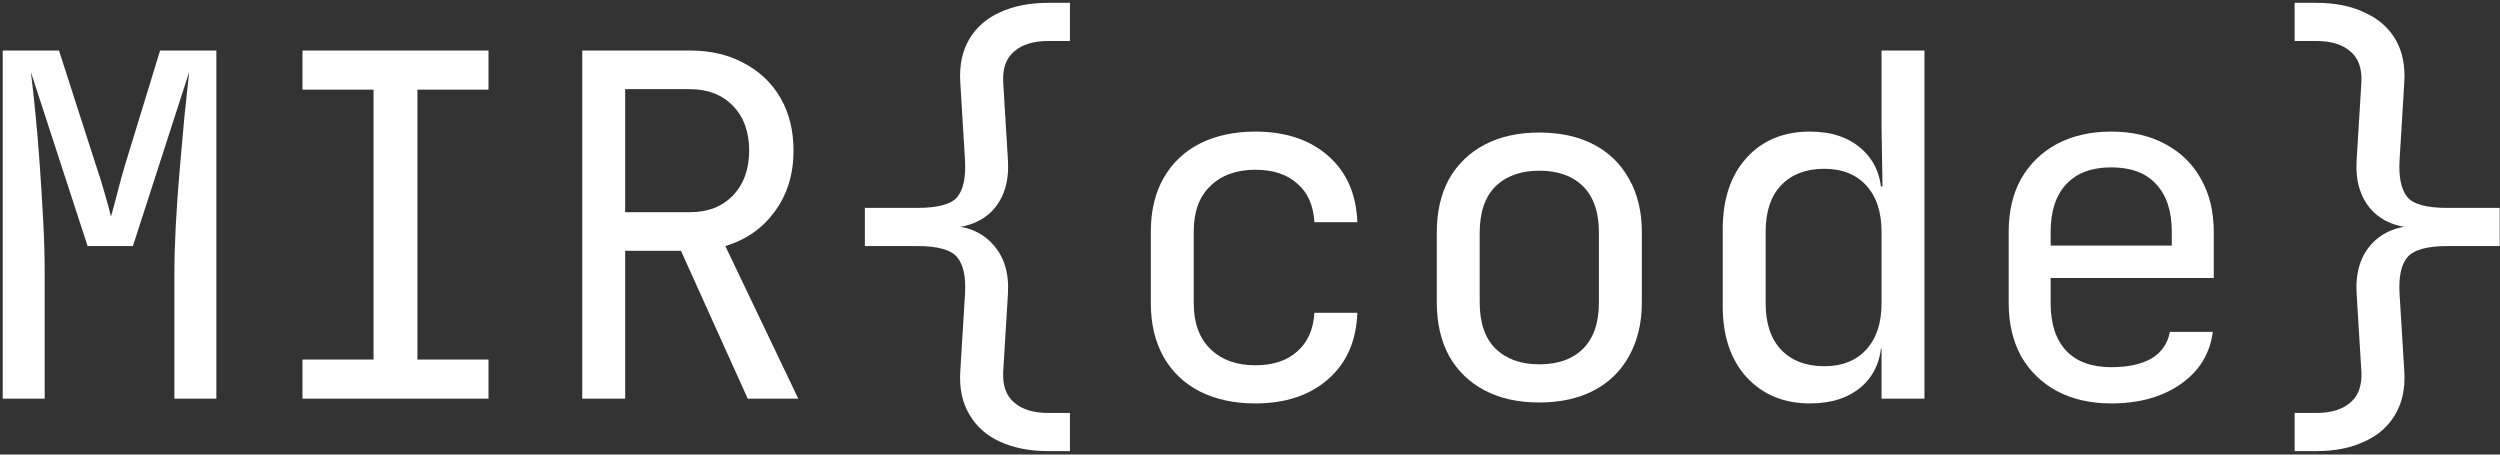
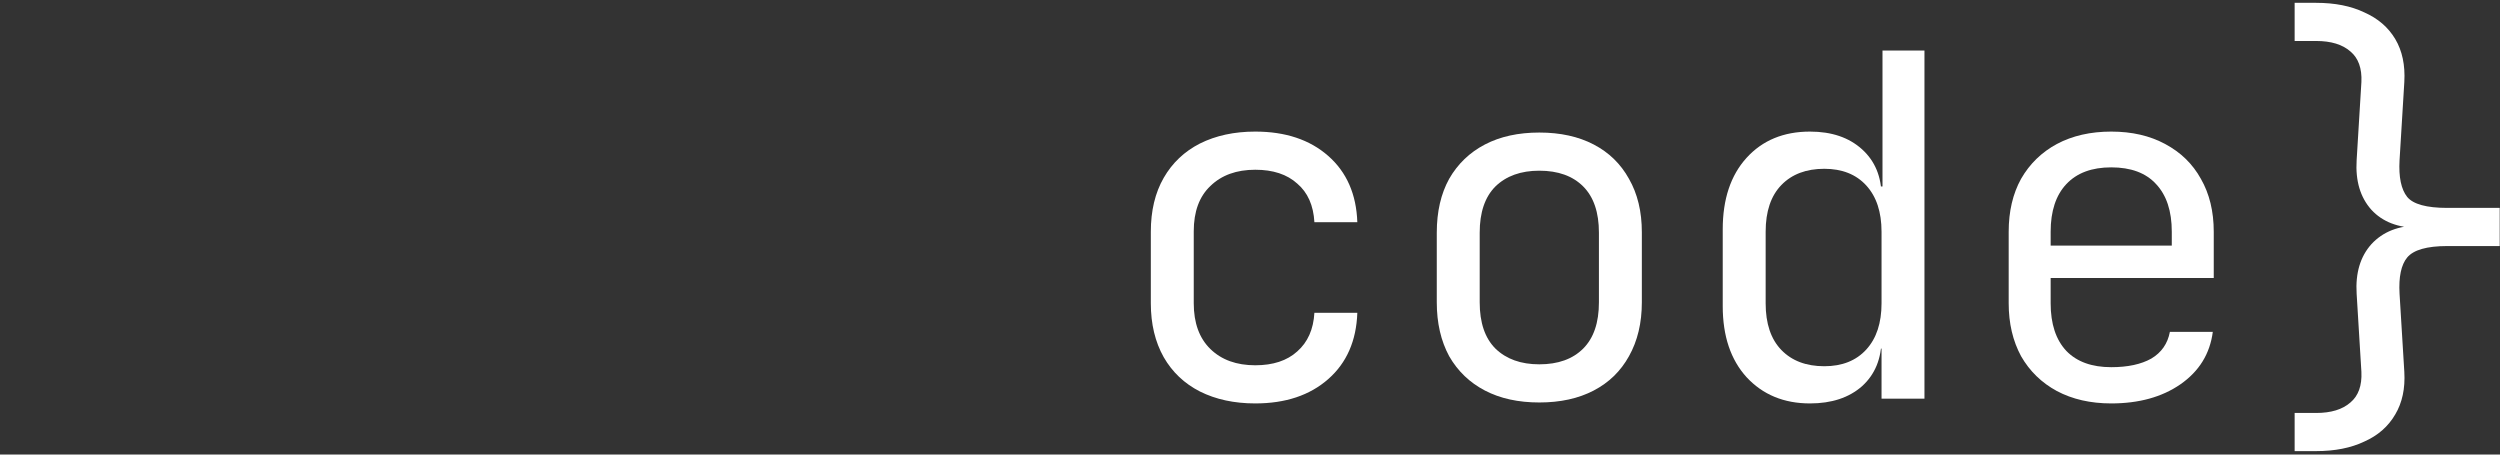
<svg xmlns="http://www.w3.org/2000/svg" width="671" height="122" viewBox="0 0 671 122" fill="none">
  <rect x="0" y="0" width="671" height="122" fill="#333333" stroke="none" />
  <path d="M615.881 121.08V110.84H621.641C625.652 110.84 628.724 109.901 630.857 108.024C632.99 106.232 633.972 103.501 633.801 99.832L632.521 78.84C632.18 73.293 633.502 68.856 636.489 65.528C639.561 62.2 643.785 60.536 649.161 60.536V61.176C643.7 61.176 639.475 59.554 636.489 56.312C633.502 52.984 632.18 48.546 632.521 43L633.801 22.008C633.972 18.338 632.99 15.608 630.857 13.816C628.724 11.938 625.652 11 621.641 11H615.881V0.76H621.641C626.676 0.76 630.985 1.613 634.569 3.32C638.238 4.941 641.012 7.33 642.889 10.488C644.766 13.645 645.577 17.485 645.321 22.008L644.041 43C643.785 47.522 644.468 50.808 646.089 52.856C647.71 54.818 651.294 55.8 656.841 55.8H670.921V66.04H656.841C651.38 66.04 647.796 67.064 646.089 69.112C644.468 71.074 643.785 74.317 644.041 78.84L645.321 99.832C645.577 104.269 644.766 108.066 642.889 111.224C641.012 114.466 638.238 116.898 634.569 118.52C630.985 120.226 626.676 121.08 621.641 121.08H615.881Z" fill="white" />
  <path d="M566.651 108.279C561.104 108.279 556.24 107.17 552.059 104.951C547.963 102.733 544.763 99.618 542.459 95.607C540.24 91.511 539.131 86.775 539.131 81.399V62.199C539.131 56.738 540.24 52.002 542.459 47.991C544.763 43.981 547.963 40.866 552.059 38.647C556.24 36.429 561.104 35.319 566.651 35.319C572.198 35.319 577.019 36.429 581.115 38.647C585.296 40.866 588.496 43.981 590.715 47.991C593.019 52.002 594.171 56.738 594.171 62.199V74.615H550.395V81.399C550.395 86.946 551.803 91.213 554.619 94.199C557.435 97.101 561.446 98.551 566.651 98.551C571.088 98.551 574.672 97.783 577.403 96.247C580.133 94.626 581.798 92.237 582.395 89.079H593.915C593.147 94.967 590.246 99.661 585.211 103.159C580.262 106.573 574.075 108.279 566.651 108.279ZM582.907 66.935V62.199C582.907 56.653 581.499 52.386 578.683 49.399C575.952 46.413 571.942 44.919 566.651 44.919C561.446 44.919 557.435 46.413 554.619 49.399C551.803 52.386 550.395 56.653 550.395 62.199V65.911H583.803L582.907 66.935Z" fill="white" />
-   <path d="M485.805 108.28C478.808 108.28 473.133 105.933 468.781 101.24C464.514 96.546 462.381 90.189 462.381 82.168V61.56C462.381 53.453 464.514 47.053 468.781 42.36C473.048 37.666 478.722 35.32 485.805 35.32C491.608 35.32 496.258 36.898 499.757 40.056C503.256 43.213 505.005 47.437 505.005 52.728L502.701 50.04H505.261L505.005 34.04V13.56H516.525V107H505.005V93.56H502.701L505.005 90.872C505.005 96.248 503.256 100.514 499.757 103.672C496.258 106.744 491.608 108.28 485.805 108.28ZM489.645 98.296C494.424 98.296 498.178 96.802 500.909 93.816C503.64 90.829 505.005 86.69 505.005 81.4V62.2C505.005 56.909 503.64 52.77 500.909 49.784C498.178 46.797 494.424 45.304 489.645 45.304C484.781 45.304 480.941 46.754 478.125 49.656C475.309 52.557 473.901 56.738 473.901 62.2V81.4C473.901 86.861 475.309 91.042 478.125 93.944C480.941 96.845 484.781 98.296 489.645 98.296Z" fill="white" />
+   <path d="M485.805 108.28C478.808 108.28 473.133 105.933 468.781 101.24C464.514 96.546 462.381 90.189 462.381 82.168V61.56C462.381 53.453 464.514 47.053 468.781 42.36C473.048 37.666 478.722 35.32 485.805 35.32C491.608 35.32 496.258 36.898 499.757 40.056C503.256 43.213 505.005 47.437 505.005 52.728L502.701 50.04H505.261V13.56H516.525V107H505.005V93.56H502.701L505.005 90.872C505.005 96.248 503.256 100.514 499.757 103.672C496.258 106.744 491.608 108.28 485.805 108.28ZM489.645 98.296C494.424 98.296 498.178 96.802 500.909 93.816C503.64 90.829 505.005 86.69 505.005 81.4V62.2C505.005 56.909 503.64 52.77 500.909 49.784C498.178 46.797 494.424 45.304 489.645 45.304C484.781 45.304 480.941 46.754 478.125 49.656C475.309 52.557 473.901 56.738 473.901 62.2V81.4C473.901 86.861 475.309 91.042 478.125 93.944C480.941 96.845 484.781 98.296 489.645 98.296Z" fill="white" />
  <path d="M413.151 108.024C407.519 108.024 402.655 106.958 398.559 104.824C394.463 102.691 391.263 99.619 388.959 95.608C386.74 91.512 385.631 86.691 385.631 81.144V62.456C385.631 56.824 386.74 52.003 388.959 47.992C391.263 43.981 394.463 40.91 398.559 38.776C402.655 36.643 407.519 35.576 413.151 35.576C418.783 35.576 423.647 36.643 427.743 38.776C431.839 40.91 434.996 43.981 437.215 47.992C439.519 52.003 440.671 56.782 440.671 62.328V81.144C440.671 86.691 439.519 91.512 437.215 95.608C434.996 99.619 431.839 102.691 427.743 104.824C423.647 106.958 418.783 108.024 413.151 108.024ZM413.151 97.784C418.186 97.784 422.111 96.376 424.927 93.56C427.743 90.744 429.151 86.606 429.151 81.144V62.456C429.151 56.995 427.743 52.856 424.927 50.04C422.111 47.224 418.186 45.816 413.151 45.816C408.202 45.816 404.276 47.224 401.375 50.04C398.559 52.856 397.151 56.995 397.151 62.456V81.144C397.151 86.606 398.559 90.744 401.375 93.56C404.276 96.376 408.202 97.784 413.151 97.784Z" fill="white" />
  <path d="M336.913 108.279C331.281 108.279 326.332 107.213 322.065 105.079C317.884 102.946 314.641 99.874 312.337 95.863C310.033 91.767 308.881 86.946 308.881 81.399V62.199C308.881 56.567 310.033 51.746 312.337 47.735C314.641 43.725 317.884 40.653 322.065 38.519C326.332 36.386 331.281 35.319 336.913 35.319C345.02 35.319 351.548 37.495 356.497 41.847C361.446 46.199 364.049 52.13 364.305 59.639H352.785C352.529 55.117 350.993 51.661 348.177 49.271C345.446 46.797 341.692 45.559 336.913 45.559C331.878 45.559 327.868 47.01 324.881 49.911C321.894 52.727 320.401 56.781 320.401 62.071V81.399C320.401 86.69 321.894 90.786 324.881 93.687C327.868 96.589 331.878 98.039 336.913 98.039C341.692 98.039 345.446 96.802 348.177 94.327C350.993 91.853 352.529 88.397 352.785 83.959H364.305C364.049 91.469 361.446 97.399 356.497 101.751C351.548 106.103 345.02 108.279 336.913 108.279Z" fill="white" />
-   <path d="M281.411 121.08C276.376 121.08 272.024 120.226 268.355 118.52C264.771 116.898 262.04 114.466 260.163 111.224C258.286 108.066 257.475 104.269 257.731 99.832L259.011 78.84C259.267 74.317 258.584 71.074 256.963 69.112C255.342 67.064 251.758 66.04 246.211 66.04H232.131V55.8H246.211C251.758 55.8 255.342 54.818 256.963 52.856C258.584 50.808 259.267 47.522 259.011 43L257.731 22.008C257.475 17.485 258.286 13.645 260.163 10.488C262.04 7.33 264.771 4.941 268.355 3.32C272.024 1.613 276.376 0.76 281.411 0.76H287.171V11H281.411C277.4 11 274.328 11.938 272.195 13.816C270.062 15.608 269.08 18.338 269.251 22.008L270.531 43C270.872 48.546 269.55 52.984 266.563 56.312C263.576 59.554 259.352 61.176 253.891 61.176V60.536C259.267 60.536 263.448 62.2 266.435 65.528C269.507 68.856 270.872 73.293 270.531 78.84L269.251 99.832C269.08 103.501 270.062 106.232 272.195 108.024C274.328 109.901 277.4 110.84 281.411 110.84H287.171V121.08H281.411Z" fill="white" />
-   <path d="M156.276 107V13.56H185.204C190.751 13.56 195.615 14.712 199.796 17.016C203.978 19.234 207.22 22.349 209.524 26.36C211.828 30.37 212.98 35.064 212.98 40.44C212.98 46.754 211.316 52.173 207.988 56.696C204.746 61.218 200.308 64.333 194.676 66.04L214.26 107H200.692L182.772 67.32H167.796V107H156.276ZM167.796 56.952H185.204C189.983 56.952 193.823 55.458 196.724 52.472C199.626 49.4 201.076 45.389 201.076 40.44C201.076 35.405 199.626 31.394 196.724 28.408C193.823 25.421 189.983 23.928 185.204 23.928H167.796V56.952Z" fill="white" />
-   <path d="M81.19 107V96.504H100.262V24.056H81.19V13.56H131.11V24.056H112.038V96.504H131.11V107H81.19Z" fill="white" />
-   <path d="M0.729 107V13.56H15.832L25.561 43.768C26.499 46.498 27.352 49.229 28.12 51.96C28.889 54.605 29.443 56.653 29.785 58.104C30.211 56.653 30.766 54.605 31.448 51.96C32.131 49.229 32.899 46.456 33.752 43.64L42.968 13.56H58.072V107H46.809V73.08C46.809 69.325 46.937 65.058 47.193 60.28C47.449 55.501 47.79 50.637 48.217 45.688C48.643 40.653 49.07 35.874 49.496 31.352C50.008 26.744 50.435 22.733 50.776 19.32L35.672 66.04H23.512L8.281 19.32C8.707 22.648 9.134 26.53 9.561 30.968C9.987 35.32 10.371 39.97 10.713 44.92C11.054 49.784 11.352 54.648 11.608 59.512C11.864 64.376 11.992 68.898 11.992 73.08V107H0.729Z" fill="white" />
</svg>